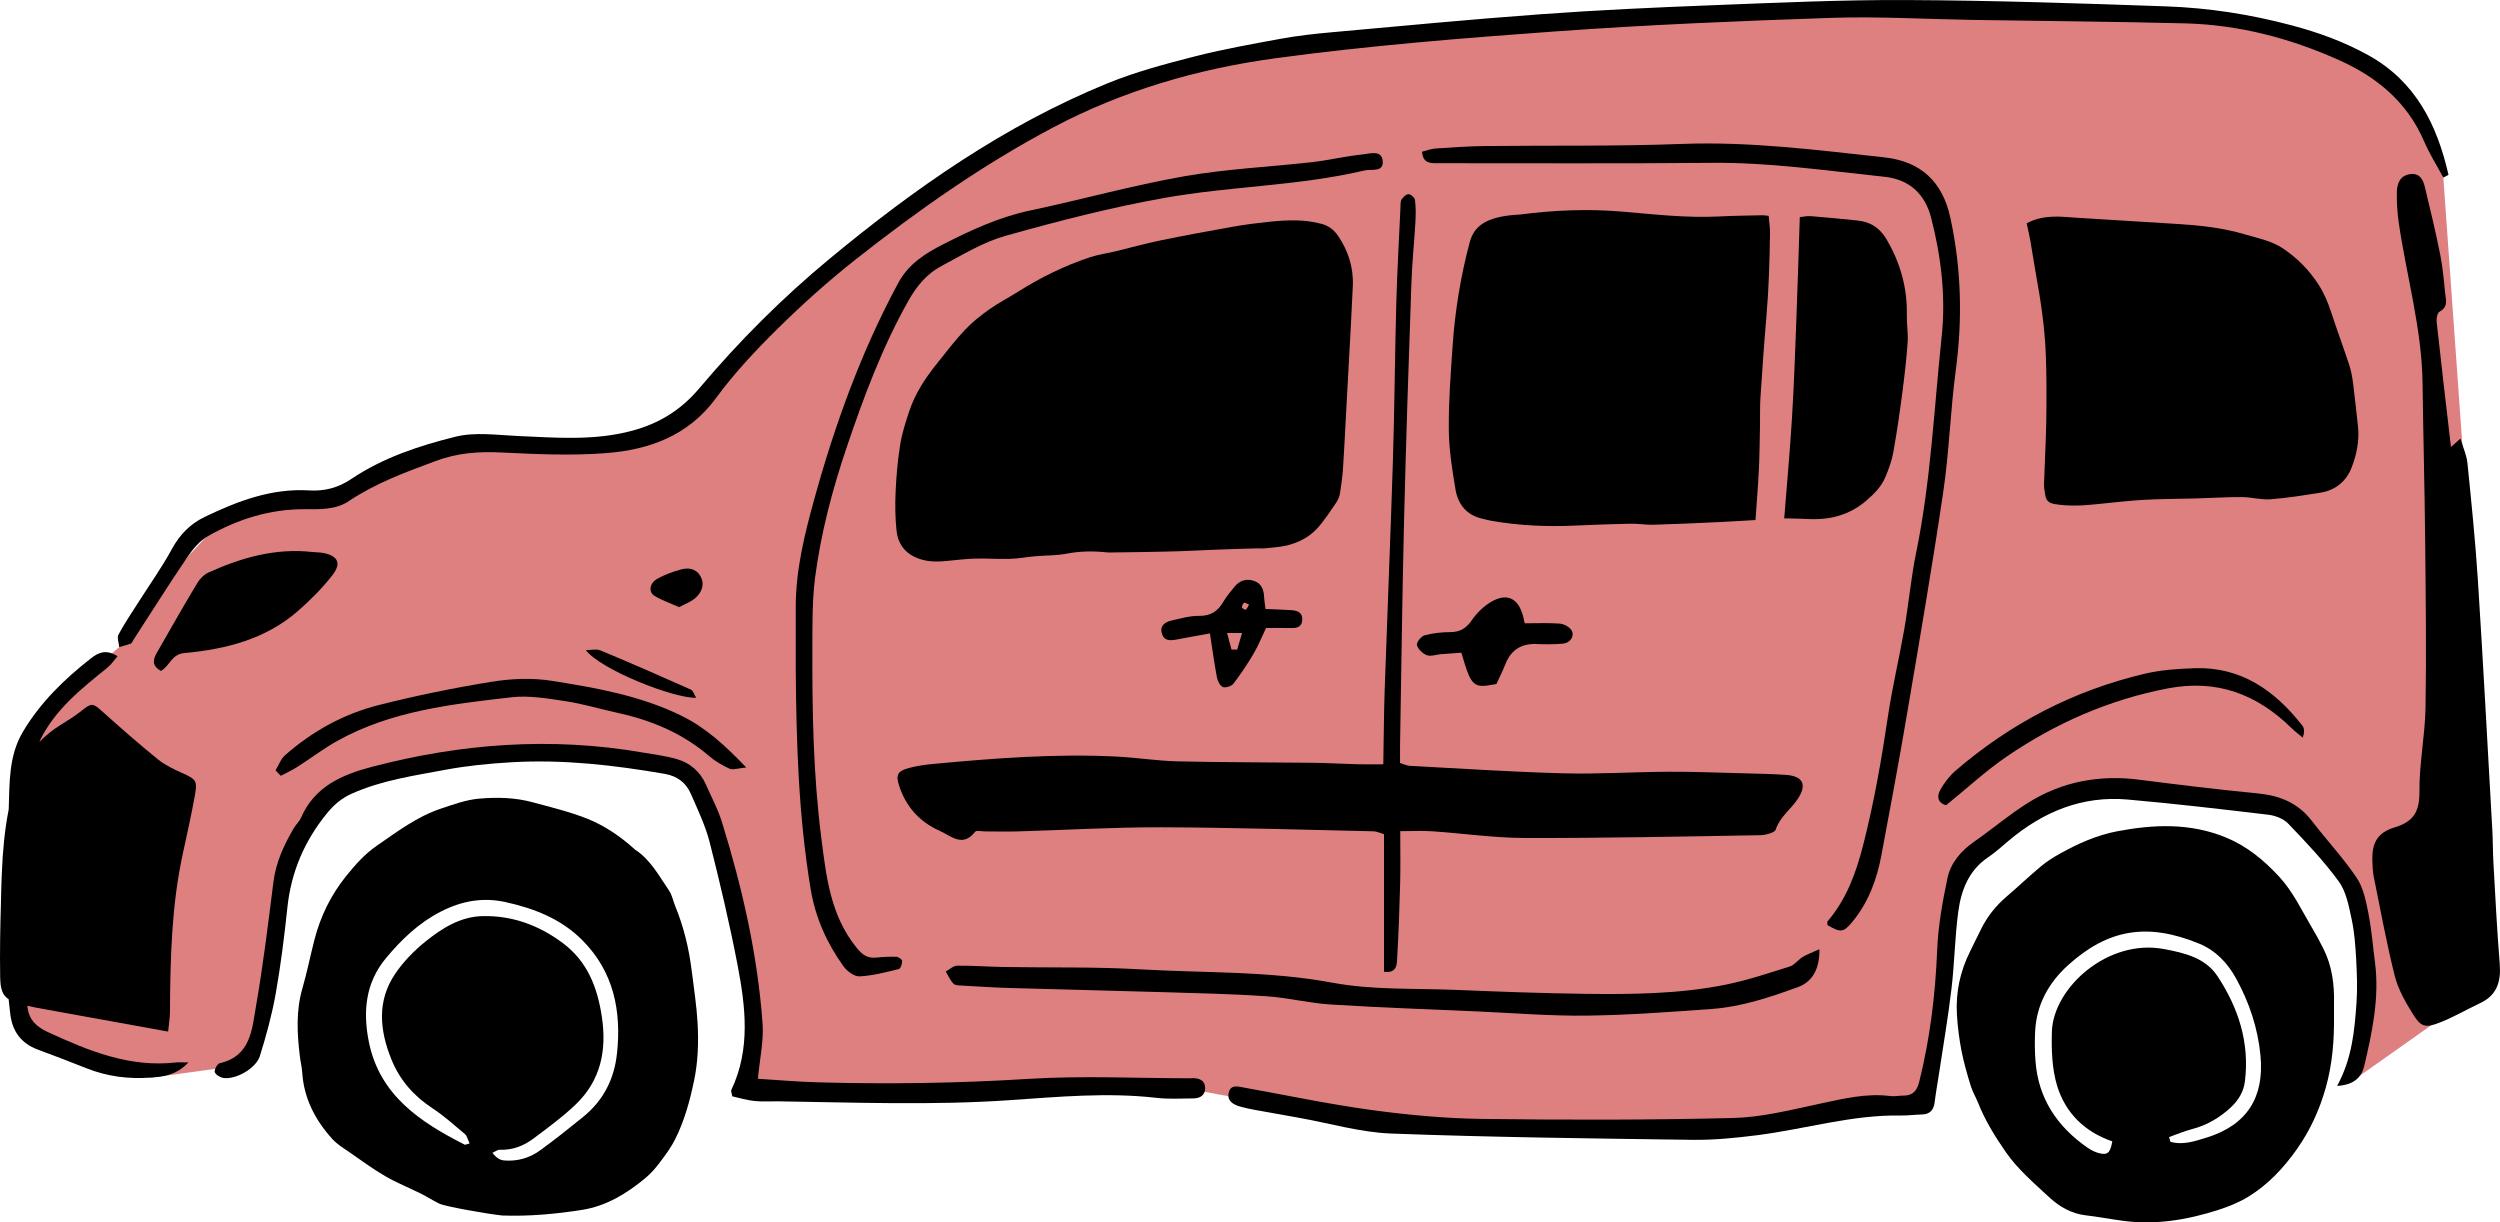
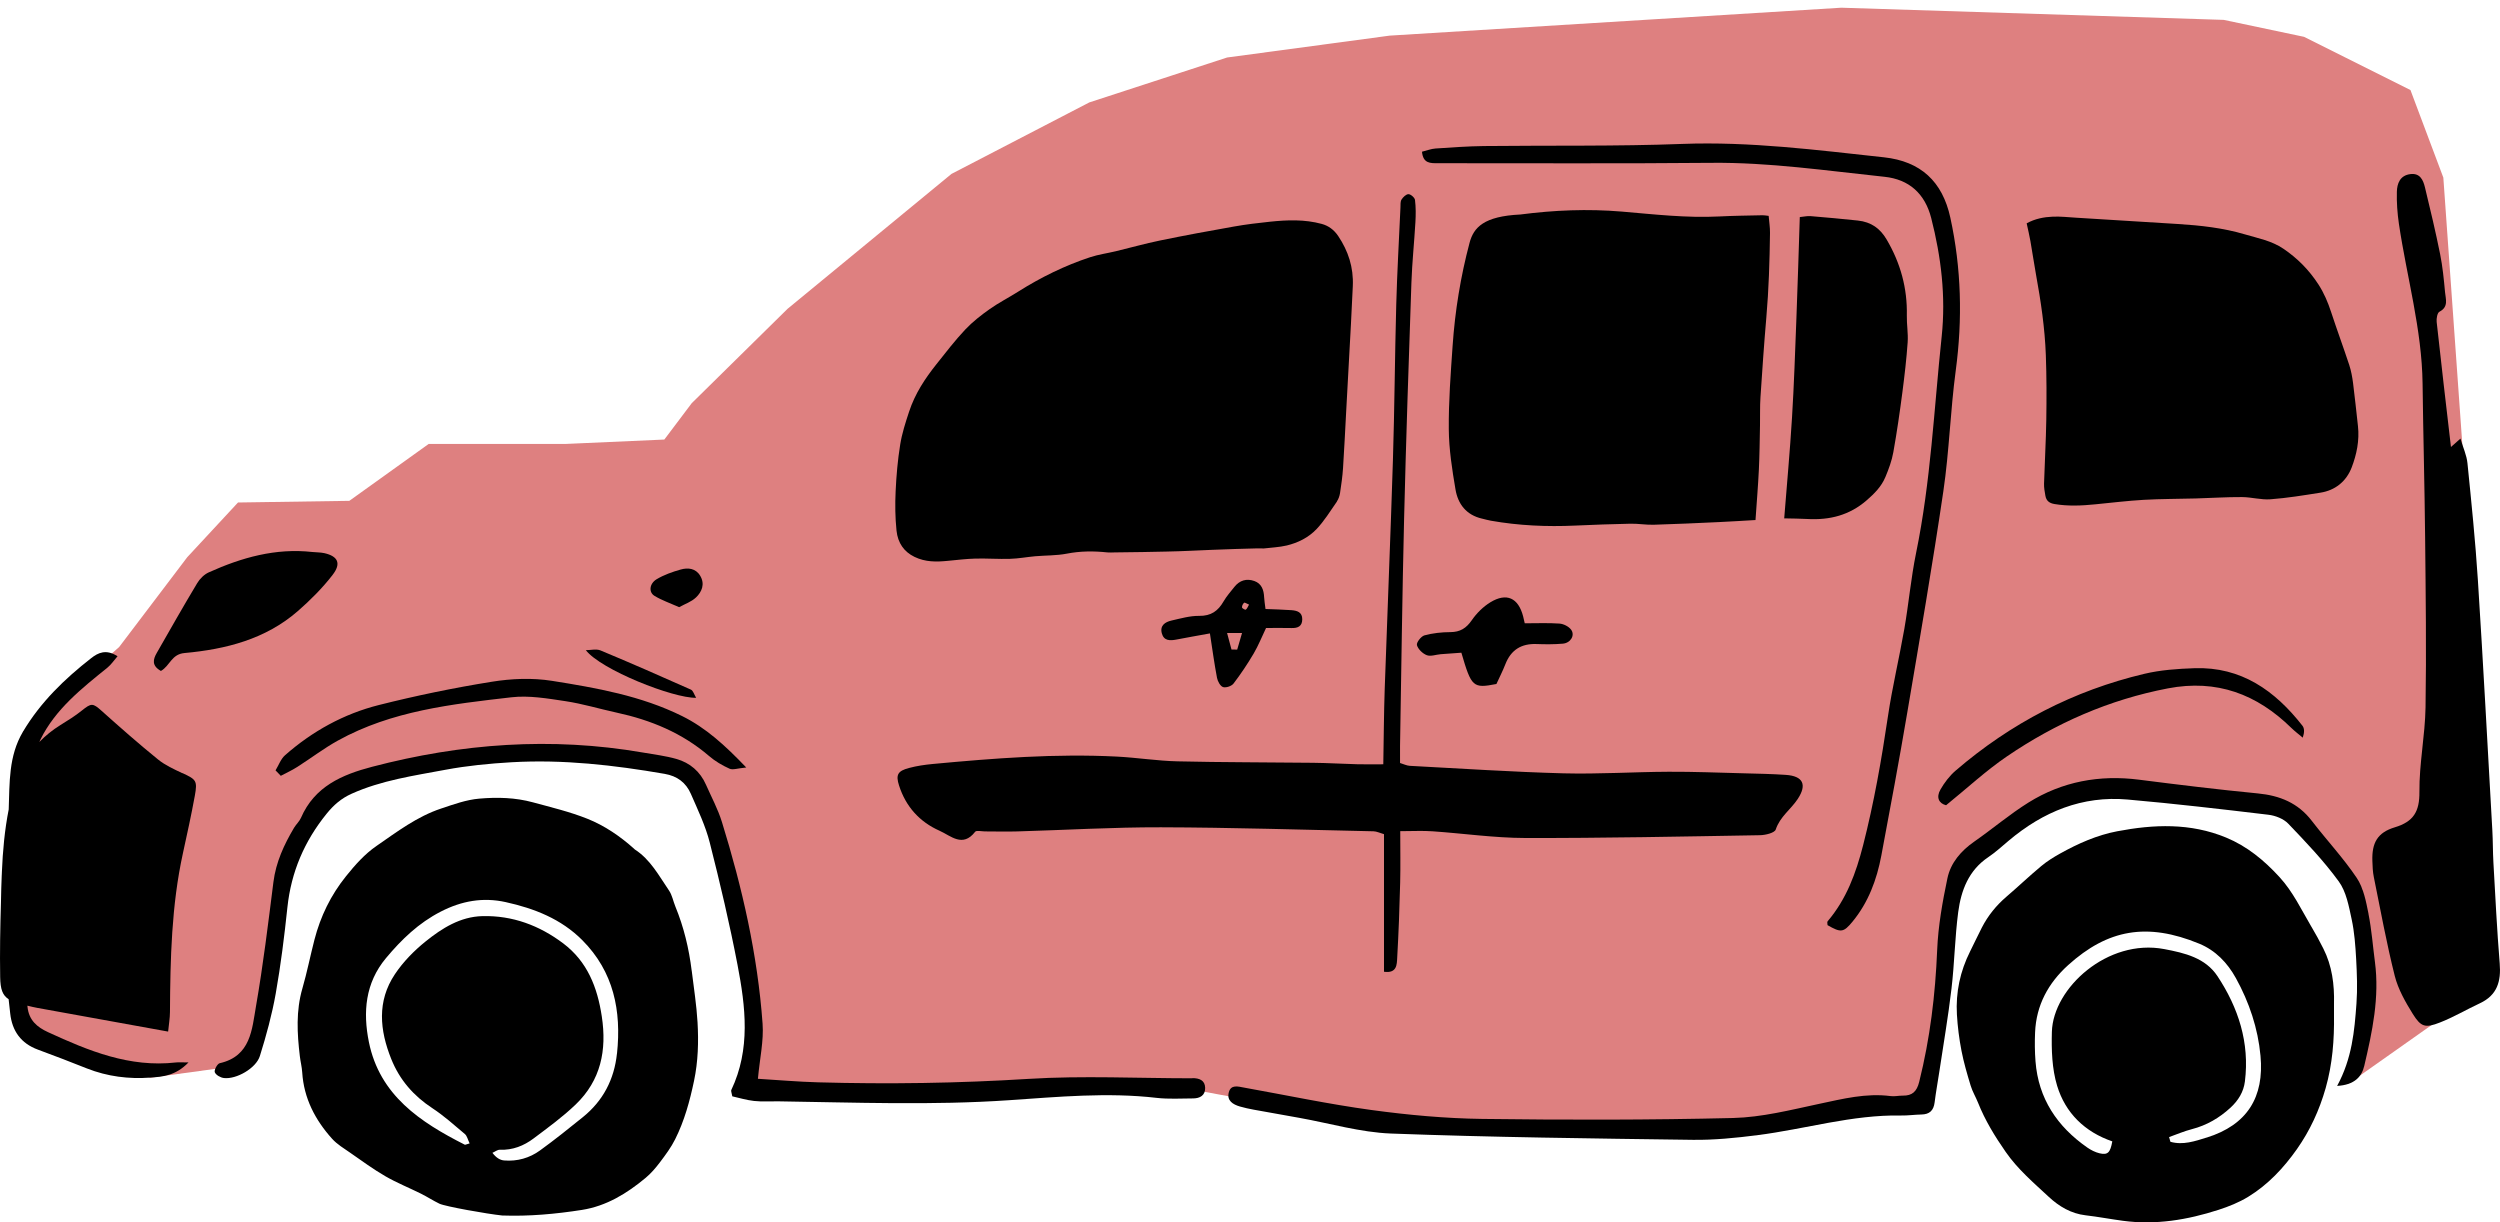
<svg xmlns="http://www.w3.org/2000/svg" id="Layer_2" viewBox="0 0 60 29.338">
  <defs>
    <style>.cls-1{fill:#de8080;}</style>
  </defs>
  <g id="_グラフィック">
    <g>
      <polygon class="cls-1" points="15.944 10.549 13.585 10.654 10.289 10.654 8.384 12.02 5.712 12.06 4.494 13.373 2.86 15.528 .551 17.563 .256 23.014 .606 24.583 1.626 25.299 3.61 25.865 5.617 25.591 6.171 25.008 6.613 22.168 7.143 20.201 8.1 19.006 10.861 18.207 13.92 18.074 16.426 18.482 17.416 20.579 18.087 24.162 18.087 25.358 17.91 26.144 23.243 26.261 28.429 26.115 30.41 26.481 33.644 26.96 39.384 27.106 42.171 27.243 44.628 26.61 46.143 26.481 46.519 24.617 46.813 21.598 47.221 20.754 49.237 19.147 51.737 18.896 54.709 19.326 56.692 21.332 56.692 24.727 56.357 26.013 59.807 23.579 59.195 12.06 58.64 4.262 57.851 2.161 55.297 .884 53.369 .477 44.191 .185 33.353 .855 29.45 1.38 26.143 2.458 22.835 4.174 18.902 7.411 16.601 9.677 15.944 10.549" />
      <g>
        <path d="M22.551,19.939c.269,.119,.552,.411,.852,.024,.031-.04,.154-.009,.235-.009,.259-0,.518,.008,.777,0,1.15-.033,2.299-.102,3.448-.099,1.701,.005,3.401,.059,5.102,.096,.075,.002,.149,.04,.251,.069v3.302c.313,.044,.308-.176,.317-.337,.034-.598,.056-1.197,.071-1.796,.01-.401,.002-.803,.002-1.241,.3,0,.537-.014,.773,.003,.742,.051,1.484,.159,2.226,.161,1.878,.004,3.756-.035,5.634-.067,.132-.002,.353-.056,.379-.137,.102-.309,.364-.483,.528-.733,.229-.347,.125-.55-.286-.578-.339-.023-.679-.029-1.019-.038-.598-.015-1.196-.04-1.793-.037-.842,.004-1.685,.06-2.525,.038-1.23-.033-2.459-.115-3.687-.18-.074-.004-.147-.041-.235-.068,0-.148-.002-.277,0-.406,.031-1.813,.053-3.627,.097-5.44,.046-1.895,.111-3.789,.176-5.683,.017-.484,.068-.967,.096-1.451,.01-.177,.012-.357-.01-.533-.007-.055-.1-.137-.155-.139-.056-.002-.131,.07-.168,.129-.031,.049-.023,.125-.026,.19-.035,.776-.08,1.553-.101,2.329-.034,1.247-.041,2.494-.08,3.74-.057,1.829-.134,3.657-.197,5.485-.02,.595-.023,1.19-.034,1.81-.239,0-.429,.004-.619-.001-.356-.009-.712-.031-1.068-.035-1.084-.013-2.169-.009-3.253-.035-.485-.011-.968-.089-1.453-.114-1.476-.075-2.946,.04-4.414,.177-.193,.018-.387,.046-.574,.096-.271,.071-.324,.162-.241,.42,.161,.506,.493,.875,.975,1.088Z" />
-         <path d="M3.144,15.443c.024-.009,.036-.052,.054-.079,.43-.665,.852-1.335,1.297-1.991,.132-.194,.299-.395,.499-.508,.712-.403,1.477-.647,2.309-.644,.371,.001,.751,.021,1.081-.201,.638-.429,1.352-.687,2.066-.954,.516-.193,1.027-.234,1.571-.207,.84,.041,1.688,.081,2.524,.016,1.038-.081,1.974-.415,2.641-1.324,.438-.597,.952-1.145,1.481-1.666,.587-.579,1.204-1.133,1.851-1.644,1.5-1.185,3.058-2.283,4.755-3.181,1.684-.891,3.488-1.411,5.348-1.663,2.228-.302,4.476-.482,6.72-.644,2.197-.158,4.399-.25,6.6-.324,1.132-.038,2.267,.03,3.401,.049,1.701,.027,3.401,.04,5.101,.083,1.295,.033,2.53,.358,3.708,.888,.897,.404,1.62,1.001,2.023,1.934,.131,.304,.309,.587,.466,.88,.041-.023,.083-.045,.124-.067-.272-1.194-.783-2.236-1.919-2.868-.581-.323-1.193-.546-1.843-.719-.993-.265-1.995-.42-3.013-.456C49.918,.08,47.845,.011,45.772,.001c-1.554-.008-3.109,.064-4.663,.124-1.376,.053-2.752,.116-4.125,.216-1.678,.122-3.354,.283-5.03,.434-.402,.036-.805,.08-1.202,.153-.699,.128-1.401,.253-2.089,.429-.704,.18-1.413,.369-2.084,.643-2.468,1.008-4.622,2.516-6.666,4.208-1.141,.944-2.18,1.985-3.129,3.11-.446,.529-.968,.844-1.603,1.017-.906,.247-1.829,.17-2.751,.129-.499-.022-1.024-.1-1.494,.016-.876,.217-1.746,.504-2.509,1.018-.311,.21-.641,.294-1.006,.272-.905-.055-1.719,.256-2.512,.638-.343,.165-.594,.422-.782,.766-.239,.439-.531,.849-.8,1.272-.165,.26-.339,.514-.484,.785-.04,.075,.01,.197,.019,.298,.095-.027,.192-.051,.284-.085Z" />
        <path d="M59.993,23.122c-.066-.805-.105-1.613-.151-2.42-.015-.258-.011-.518-.026-.776-.113-2.002-.219-4.005-.347-6.006-.06-.936-.156-1.871-.25-2.804-.019-.191-.105-.374-.168-.59-.115,.102-.17,.15-.228,.202-.118-1.015-.235-2.008-.343-3.002-.009-.081,.015-.218,.067-.245,.224-.116,.149-.303,.134-.469-.028-.306-.058-.613-.118-.913-.108-.537-.235-1.071-.364-1.603-.043-.176-.118-.349-.355-.317-.244,.033-.314,.225-.319,.423-.007,.256,.012,.516,.049,.77,.189,1.278,.552,2.529,.568,3.834,.015,1.23,.049,2.461,.061,3.691,.014,1.359,.032,2.719,.01,4.078-.011,.677-.153,1.354-.147,2.029,.005,.474-.142,.716-.59,.851-.418,.126-.554,.373-.539,.809,.004,.129,.009,.26,.035,.387,.161,.791,.305,1.587,.502,2.37,.081,.321,.256,.628,.433,.913,.195,.314,.3,.344,.651,.206,.33-.129,.638-.312,.96-.462,.416-.194,.51-.526,.475-.954Z" />
        <path d="M56.844,21.93c-.059-.295-.12-.618-.282-.86-.323-.481-.725-.909-1.079-1.37-.331-.431-.768-.607-1.296-.658-.95-.092-1.899-.208-2.846-.329-.952-.122-1.846,.042-2.658,.548-.452,.282-.861,.631-1.299,.936-.321,.223-.568,.511-.646,.882-.119,.567-.222,1.145-.246,1.722-.044,1.071-.171,2.123-.431,3.163-.058,.234-.166,.334-.395,.331-.097-.001-.196,.024-.291,.011-.59-.077-1.151,.067-1.722,.188-.679,.145-1.368,.321-2.057,.338-2.007,.049-4.016,.048-6.023,.022-.888-.012-1.779-.094-2.659-.214-1.025-.14-2.039-.355-3.058-.538-.145-.026-.314-.08-.365,.115-.052,.199,.099,.29,.266,.339,.108,.032,.22,.055,.331,.076,.366,.067,.733,.132,1.099,.197,.733,.131,1.462,.348,2.198,.376,2.411,.09,4.825,.118,7.238,.151,.515,.007,1.035-.046,1.547-.111,1.154-.146,2.281-.495,3.459-.473,.161,.003,.323-.021,.485-.024,.196-.003,.293-.097,.317-.291,.03-.241,.074-.48,.11-.719,.101-.67,.216-1.338,.295-2.011,.072-.61,.081-1.228,.161-1.837,.069-.52,.249-1,.72-1.317,.174-.117,.33-.261,.491-.396,.826-.696,1.766-1.085,2.857-.988,1.128,.099,2.253,.231,3.377,.365,.167,.02,.363,.096,.475,.213,.425,.444,.853,.892,1.213,1.387,.18,.247,.242,.593,.309,.905,.068,.314,.091,.641,.109,.963,.019,.354,.033,.711,.007,1.063-.048,.656-.104,1.314-.464,1.977,.414-.024,.589-.217,.651-.48,.193-.82,.369-1.645,.256-2.497-.051-.385-.079-.774-.155-1.153Z" />
        <path d="M28.619,25.879c-1.311-0-2.627-.067-3.933,.014-1.684,.105-3.366,.13-5.05,.083-.483-.013-.965-.056-1.446-.085,.045-.491,.142-.911,.112-1.322-.119-1.653-.487-3.262-.976-4.842-.095-.307-.251-.596-.382-.893-.139-.317-.384-.526-.709-.619-.263-.075-.539-.108-.809-.155-2.191-.379-4.355-.218-6.496,.343-.722,.189-1.381,.473-1.706,1.224-.038,.087-.116,.156-.166,.239-.241,.406-.436,.826-.496,1.305-.126,.995-.246,1.991-.418,2.978-.097,.555-.123,1.199-.871,1.368-.057,.013-.138,.163-.118,.216,.025,.067,.138,.131,.22,.14,.295,.035,.77-.233,.862-.528,.154-.492,.291-.994,.381-1.501,.121-.684,.207-1.376,.28-2.068,.09-.848,.407-1.588,.943-2.249,.169-.208,.349-.365,.595-.476,.719-.324,1.491-.433,2.252-.576,.523-.098,1.058-.15,1.591-.181,1.235-.071,2.458,.068,3.674,.279,.302,.052,.511,.212,.627,.478,.168,.385,.353,.77,.455,1.174,.247,.971,.477,1.949,.666,2.933,.193,1.006,.316,2.023-.15,3.003-.011,.023,.009,.062,.024,.151,.159,.035,.338,.091,.522,.111,.192,.021,.388,.006,.583,.009,1.846,.027,3.691,.099,5.538-.027,1.178-.08,2.358-.193,3.542-.056,.288,.033,.583,.014,.874,.013,.166-0,.294-.074,.29-.253-.004-.184-.142-.234-.305-.234Z" />
        <path d="M44.46,22.12c.38-.461,.583-1.007,.692-1.586,.215-1.144,.429-2.288,.623-3.435,.3-1.769,.605-3.538,.866-5.313,.141-.958,.168-1.933,.297-2.894,.165-1.234,.135-2.453-.13-3.669-.189-.867-.71-1.352-1.594-1.448-1.608-.174-3.211-.382-4.839-.321-1.585,.06-3.173,.033-4.759,.051-.388,.005-.776,.033-1.164,.059-.104,.007-.206,.048-.324,.077,.026,.287,.204,.276,.385,.276,2.186-.002,4.371,.012,6.557-.009,1.398-.014,2.775,.19,4.158,.335,.588,.062,.97,.401,1.121,.989,.239,.933,.353,1.882,.252,2.84-.184,1.736-.262,3.484-.615,5.201-.123,.601-.177,1.217-.282,1.822-.122,.7-.289,1.393-.393,2.096-.154,1.041-.335,2.073-.596,3.095-.172,.671-.4,1.294-.852,1.825-.016,.018-.002,.061-.002,.093,.319,.182,.38,.182,.6-.085Z" />
-         <path d="M33.185,3.858c-.029-.269-.316-.168-.487-.151-.402,.04-.797,.137-1.199,.183-1.029,.117-2.07,.163-3.087,.342-1.241,.219-2.459,.56-3.693,.821-.74,.156-1.412,.469-2.075,.806-.433,.219-.84,.474-1.086,.932-.888,1.647-1.52,3.395-2.016,5.191-.232,.839-.443,1.692-.444,2.576-0,.502-0,1.004-0,1.507,.013,1.765,.067,3.525,.358,5.274,.116,.696,.39,1.296,.787,1.852,.084,.118,.261,.249,.389,.242,.316-.016,.63-.101,.94-.176,.043-.01,.082-.126,.08-.192-.001-.037-.088-.1-.138-.102-.161-.006-.324,.003-.485,.019-.215,.021-.333-.067-.475-.242-.628-.776-.726-1.718-.844-2.641-.195-1.528-.219-3.068-.213-4.607,.002-.549-.004-1.102,.067-1.644,.139-1.059,.411-2.09,.754-3.105,.41-1.213,.854-2.407,1.485-3.528,.198-.351,.443-.646,.792-.831,.5-.264,.996-.572,1.533-.723,1.259-.353,2.53-.682,3.816-.911,1.59-.283,3.222-.287,4.802-.658,.169-.04,.469,.053,.438-.234Z" />
-         <path d="M23.12,23.656c.371,.021,.743,.045,1.115,.056,1.229,.036,2.459,.063,3.688,.1,.825,.025,1.65,.042,2.473,.098,.515,.035,1.024,.166,1.539,.198,1.178,.074,2.358,.115,3.537,.167,.873,.039,1.747,.111,2.619,.1,1.001-.013,2.003-.088,3.002-.161,.713-.052,1.391-.282,2.056-.523,.325-.118,.525-.405,.517-.91-.185,.084-.3,.124-.402,.186-.109,.067-.193,.192-.307,.228-.508,.16-1.016,.33-1.537,.436-1.116,.226-2.252,.235-3.385,.221-1.035-.013-2.071-.053-3.106-.095-.985-.04-1.989,.007-2.95-.172-1.527-.285-3.063-.231-4.594-.32-1.097-.064-2.198-.038-3.298-.057-.372-.006-.744-.036-1.115-.032-.091,.001-.182,.091-.273,.14,.061,.101,.107,.217,.189,.296,.048,.046,.153,.039,.232,.043Z" />
        <path d="M4.378,18.557c-.204-.096-.416-.192-.588-.332-.462-.375-.909-.769-1.353-1.166-.209-.187-.245-.189-.47-.008-.162,.131-.341,.241-.518,.351-.192,.119-.359,.255-.505,.406,.01-.021,.018-.044,.029-.065,.362-.729,.99-1.222,1.607-1.721,.087-.071,.152-.169,.241-.272-.276-.178-.465-.085-.632,.045-.64,.5-1.217,1.057-1.638,1.766-.347,.584-.319,1.224-.342,1.864-.098,.497-.143,.999-.164,1.505-.001,.019-.001,.038-.002,.057-0,.003-.001,.005-.001,.008-.008,.22-.017,.441-.019,.662-.018,.598-.029,1.196-.019,1.794,.005,.29,.056,.434,.203,.53,.013,.114,.025,.228,.038,.342,.046,.42,.257,.719,.667,.869,.394,.144,.785,.297,1.175,.451,.491,.194,1.005,.258,1.524,.219,.287-.021,.602-.04,.913-.364-.176,0-.239-.006-.302,.001-1.111,.127-2.097-.279-3.071-.728-.257-.118-.458-.283-.491-.606-.001-.01-.002-.019-.003-.029,.079,.019,.158,.039,.237,.053,1.013,.184,2.026,.367,3.141,.569,.016-.168,.043-.319,.044-.469,.008-1.278,.036-2.555,.311-3.811,.1-.457,.201-.915,.285-1.376,.067-.367,.034-.393-.296-.548Z" />
        <path d="M7.134,18.407c.327-.208,.637-.446,.975-.633,1.293-.716,2.734-.874,4.164-1.039,.424-.049,.869,.029,1.297,.093,.414,.062,.819,.186,1.229,.275,.82,.177,1.574,.488,2.218,1.041,.145,.125,.317,.226,.492,.305,.079,.036,.194-.01,.401-.029-.509-.532-.967-.95-1.537-1.233-.986-.489-2.058-.677-3.127-.847-.471-.075-.975-.054-1.448,.023-.909,.146-1.814,.333-2.706,.558-.841,.212-1.595,.628-2.249,1.203-.104,.091-.155,.242-.23,.365,.042,.044,.084,.087,.126,.131,.132-.07,.269-.132,.395-.213Z" />
        <path d="M46.706,19.326c.507-.411,.958-.831,1.461-1.173,1.175-.8,2.455-1.362,3.863-1.632,1.172-.225,2.134,.138,2.963,.95,.085,.083,.182,.155,.273,.233,.043-.125,.042-.224-.007-.286-.659-.843-1.469-1.419-2.592-1.381-.403,.014-.813,.042-1.203,.135-1.698,.402-3.207,1.186-4.53,2.324-.144,.124-.267,.286-.362,.451-.111,.192-.038,.336,.134,.379Z" />
        <path d="M7.982,13.798c.214-.276,.128-.448-.195-.522-.094-.021-.193-.018-.289-.028-.881-.099-1.698,.133-2.488,.489-.109,.049-.213,.152-.276,.257-.332,.554-.652,1.116-.972,1.677-.085,.149-.131,.302,.1,.432,.218-.125,.253-.402,.565-.43,.991-.09,1.945-.331,2.72-1.006,.302-.263,.59-.552,.835-.868Z" />
        <path d="M34.006,15.483c.028,.098,.138,.204,.238,.242,.094,.035,.22-.015,.332-.024,.17-.014,.34-.025,.497-.036,.242,.829,.279,.86,.841,.751,.07-.154,.151-.311,.215-.475,.135-.345,.383-.498,.75-.484,.209,.008,.42,.009,.629-.009,.189-.016,.299-.204,.197-.338-.058-.076-.18-.137-.277-.144-.269-.019-.541-.007-.834-.007-.011-.047-.024-.107-.039-.167-.115-.443-.396-.575-.786-.337-.173,.106-.33,.262-.445,.429-.133,.193-.28,.286-.516,.287-.208,.001-.422,.024-.622,.078-.08,.022-.197,.174-.179,.233Z" />
        <path d="M30.372,14.615c-.015-.127-.03-.205-.033-.283-.008-.174-.06-.326-.236-.388-.186-.066-.352-.016-.477,.141-.09,.114-.188,.224-.26,.348-.132,.23-.301,.352-.585,.348-.221-.003-.445,.062-.665,.112-.153,.035-.282,.119-.233,.305,.049,.186,.198,.181,.353,.151,.251-.049,.503-.092,.802-.147,.062,.403,.107,.736,.17,1.066,.016,.084,.078,.199,.145,.222,.069,.023,.205-.023,.251-.084,.176-.23,.337-.472,.484-.721,.113-.192,.196-.402,.297-.613,.223,0,.417-.004,.61,.001,.152,.005,.257-.04,.259-.209,.002-.174-.126-.21-.261-.22-.204-.015-.409-.019-.624-.028Zm-.679,.975c-.046-0-.091-0-.137-.001-.032-.121-.065-.241-.106-.397h.359c-.044,.151-.08,.274-.116,.398Zm.205-.958c-.015,.009-.088-.032-.09-.054-.003-.037,.021-.088,.051-.112,.015-.012,.068,.025,.118,.045-.032,.054-.047,.101-.079,.121Z" />
        <path d="M14.06,15.604c.362,.47,2.1,1.157,2.647,1.143-.048-.079-.071-.172-.125-.196-.72-.321-1.442-.638-2.17-.941-.101-.042-.234-.006-.352-.006Z" />
        <path d="M16.701,14.342c.144-.137,.223-.324,.104-.523-.108-.181-.293-.2-.469-.15-.199,.056-.4,.127-.576,.232-.175,.105-.196,.312-.053,.399,.174,.107,.373,.174,.593,.272,.137-.076,.293-.128,.401-.231Z" />
        <path d="M55.473,22.241c-.239-.406-.44-.836-.763-1.189-.372-.406-.78-.742-1.285-.951-.857-.354-1.734-.318-2.614-.15-.483,.092-.935,.293-1.368,.534-.158,.088-.314,.185-.453,.301-.286,.238-.556,.496-.839,.738-.241,.207-.438,.45-.585,.735-.098,.19-.188,.385-.284,.576-.238,.475-.347,.981-.316,1.514,.017,.29,.054,.582,.109,.867,.055,.284,.137,.564,.221,.84,.043,.142,.122,.271,.177,.409,.169,.425,.405,.809,.663,1.18,.289,.417,.671,.741,1.035,1.08,.246,.229,.536,.402,.882,.442,.3,.035,.597,.092,.897,.132,.785,.106,1.548-.022,2.295-.263,.245-.079,.491-.178,.712-.313,.47-.287,.85-.69,1.17-1.145,.311-.443,.537-.93,.689-1.464,.164-.578,.208-1.16,.2-1.754,0-.09-.002-.179,0-.269,.012-.463-.046-.911-.256-1.326-.09-.179-.185-.355-.287-.526Zm-2.513,5.06c-.279,.087-.569,.188-.87,.102-.011-.038-.021-.075-.032-.113,.183-.065,.363-.143,.55-.191,.354-.092,.655-.268,.922-.513,.188-.173,.317-.379,.348-.634,.115-.927-.156-1.764-.658-2.523-.291-.44-.782-.557-1.279-.651-1.358-.258-2.666,.935-2.696,1.984-.012,.432,.002,.889,.126,1.297,.198,.652,.662,1.107,1.324,1.334-.048,.269-.108,.333-.306,.286-.103-.025-.206-.077-.294-.138-.722-.503-1.174-1.174-1.243-2.069-.018-.231-.02-.465-.01-.697,.028-.652,.317-1.182,.793-1.612,.952-.86,1.896-1.03,3.146-.515,.391,.161,.676,.457,.881,.828,.321,.582,.529,1.205,.59,1.863,.093,.997-.322,1.66-1.292,1.963Z" />
        <path d="M16.6,23.294c-.065-.529-.188-1.043-.391-1.537-.053-.128-.077-.274-.153-.385-.242-.354-.445-.744-.822-.986-.006-.004-.011-.011-.016-.016-.336-.301-.709-.556-1.124-.721-.42-.167-.866-.274-1.304-.393-.421-.115-.854-.126-1.285-.089-.316,.027-.614,.137-.915,.237-.582,.193-1.06,.558-1.553,.898-.285,.196-.516,.458-.734,.729-.364,.453-.611,.961-.756,1.521-.1,.388-.178,.783-.289,1.168-.157,.54-.127,1.082-.062,1.628,.015,.13,.049,.258,.057,.388,.039,.622,.31,1.141,.716,1.593,.121,.135,.286,.233,.437,.338,.278,.193,.552,.395,.845,.564,.273,.158,.569,.276,.852,.417,.151,.075,.292,.168,.444,.241,.138,.066,1.146,.246,1.506,.283,.644,.023,1.28-.035,1.913-.134,.589-.093,1.08-.395,1.529-.769,.129-.107,.241-.239,.343-.373,.133-.177,.268-.357,.366-.554,.222-.443,.351-.917,.453-1.402,.098-.466,.111-.936,.084-1.405-.024-.415-.09-.828-.14-1.241Zm-1.793,1.991c-.065,.619-.332,1.134-.818,1.526-.338,.273-.677,.545-1.028,.799-.252,.183-.547,.267-.861,.241-.099-.008-.193-.065-.282-.183,.06-.026,.12-.076,.179-.074,.306,.012,.574-.094,.809-.271,.346-.26,.7-.517,1.011-.816,.602-.578,.75-1.3,.626-2.113-.106-.701-.347-1.316-.926-1.753-.571-.43-1.217-.672-1.938-.654-.532,.013-.97,.29-1.365,.608-.278,.224-.54,.491-.737,.787-.433,.648-.365,1.344-.086,2.037,.201,.5,.535,.882,.986,1.178,.277,.182,.526,.406,.78,.62,.053,.045,.069,.132,.114,.225-.089,.025-.107,.036-.116,.031-1.068-.541-2.043-1.185-2.302-2.465-.144-.714-.09-1.414,.411-2.014,.375-.448,.784-.843,1.314-1.115,.5-.257,1.01-.349,1.555-.229,.689,.152,1.333,.403,1.842,.914,.755,.758,.941,1.696,.833,2.721Z" />
        <path d="M32.085,12.035c.038-.055,.065-.131,.076-.202,.03-.199,.059-.4,.072-.601,.03-.457,.051-.914,.076-1.371,.038-.69,.076-1.379,.113-2.069,.017-.307,.03-.614,.045-.921,.022-.459-.113-.852-.35-1.206-.104-.155-.238-.248-.395-.291-.411-.112-.827-.096-1.242-.053-.289,.03-.579,.065-.866,.116-.594,.105-1.187,.214-1.778,.336-.354,.073-.705,.172-1.058,.257-.204,.049-.413,.077-.614,.143-.605,.199-1.183,.482-1.737,.832-.223,.141-.456,.259-.673,.412-.205,.145-.409,.303-.587,.491-.244,.259-.467,.548-.692,.832-.27,.339-.514,.704-.658,1.143-.085,.258-.17,.52-.213,.79-.059,.368-.092,.743-.109,1.117-.015,.313-.011,.632,.021,.943,.031,.3,.182,.511,.432,.632,.264,.128,.529,.122,.802,.095,.22-.021,.44-.048,.66-.054,.278-.007,.556,.015,.834,.006,.201-.006,.4-.044,.601-.062,.252-.022,.508-.014,.756-.062,.327-.064,.65-.065,.977-.03,.056,.006,.114,0,.17-0,.227-.003,.453-.004,.679-.009,.378-.008,.757-.012,1.135-.03,.586-.028,1.758-.07,1.759-.055,.188-.023,.379-.029,.564-.073,.262-.064,.516-.185,.715-.396,.182-.193,.33-.433,.487-.659Z" />
        <path d="M35.57,12.447c.07,.016,.14,.038,.211,.05,.669,.118,1.343,.148,2.022,.117,.442-.02,.885-.036,1.328-.045,.185-.004,.37,.03,.555,.025,.524-.015,1.047-.04,1.57-.064,.287-.013,.575-.032,.876-.049,.028-.413,.062-.812,.081-1.211,.017-.354,.02-.709,.027-1.063,.005-.224-.004-.448,.011-.67,.042-.639,.086-1.278,.141-1.916,.059-.676,.079-1.353,.088-2.03,.002-.135-.021-.271-.032-.41-.069-.008-.108-.016-.147-.015-.346,.008-.692,.011-1.038,.029-.785,.04-1.564-.051-2.341-.117-.818-.069-1.625-.035-2.433,.07-.878,.042-1.122,.31-1.22,.681-.107,.404-.195,.813-.262,1.224-.068,.411-.115,.826-.144,1.241-.046,.669-.098,1.34-.092,2.009,.004,.483,.08,.967,.161,1.445,.058,.343,.253,.612,.64,.7Z" />
        <path d="M45.248,11.453c.081-.195,.156-.396,.192-.6,.086-.479,.155-.961,.218-1.443,.052-.398,.098-.796,.126-1.195,.015-.214-.025-.431-.02-.646,.014-.645-.148-1.251-.488-1.826-.151-.255-.362-.415-.689-.45-.378-.04-.757-.075-1.136-.106-.075-.006-.153,.013-.256,.023-.027,.819-.05,1.622-.081,2.424-.031,.798-.057,1.596-.106,2.393-.049,.802-.123,1.603-.187,2.414,.208,.005,.382,.005,.555,.015,.548,.031,1.016-.096,1.419-.444,.195-.168,.361-.339,.452-.558Z" />
        <path d="M56.441,11.217c.118-.309,.189-.645,.15-.991-.039-.343-.073-.686-.117-1.028-.019-.148-.046-.297-.092-.438-.14-.424-.295-.843-.434-1.267-.077-.236-.171-.458-.304-.664-.226-.35-.507-.632-.842-.859-.285-.193-.611-.252-.924-.345-.525-.156-1.067-.215-1.61-.249-.813-.051-1.626-.101-2.44-.151-.187-.011-.375-.033-.562-.025-.213,.009-.424,.049-.626,.16,.035,.164,.067,.295,.09,.427,.047,.265,.085,.532,.133,.797,.117,.642,.213,1.287,.237,1.94,.019,.518,.019,1.036,.011,1.554-.008,.51-.039,1.02-.054,1.53-.003,.096,.015,.193,.032,.288,.022,.127,.097,.18,.218,.201,.327,.055,.653,.04,.979,.007,.388-.038,.775-.085,1.164-.108,.416-.024,.834-.021,1.251-.033,.368-.01,.736-.035,1.105-.033,.229,.001,.459,.07,.686,.053,.402-.03,.801-.096,1.2-.159,.349-.055,.619-.266,.75-.609Z" />
      </g>
    </g>
  </g>
</svg>